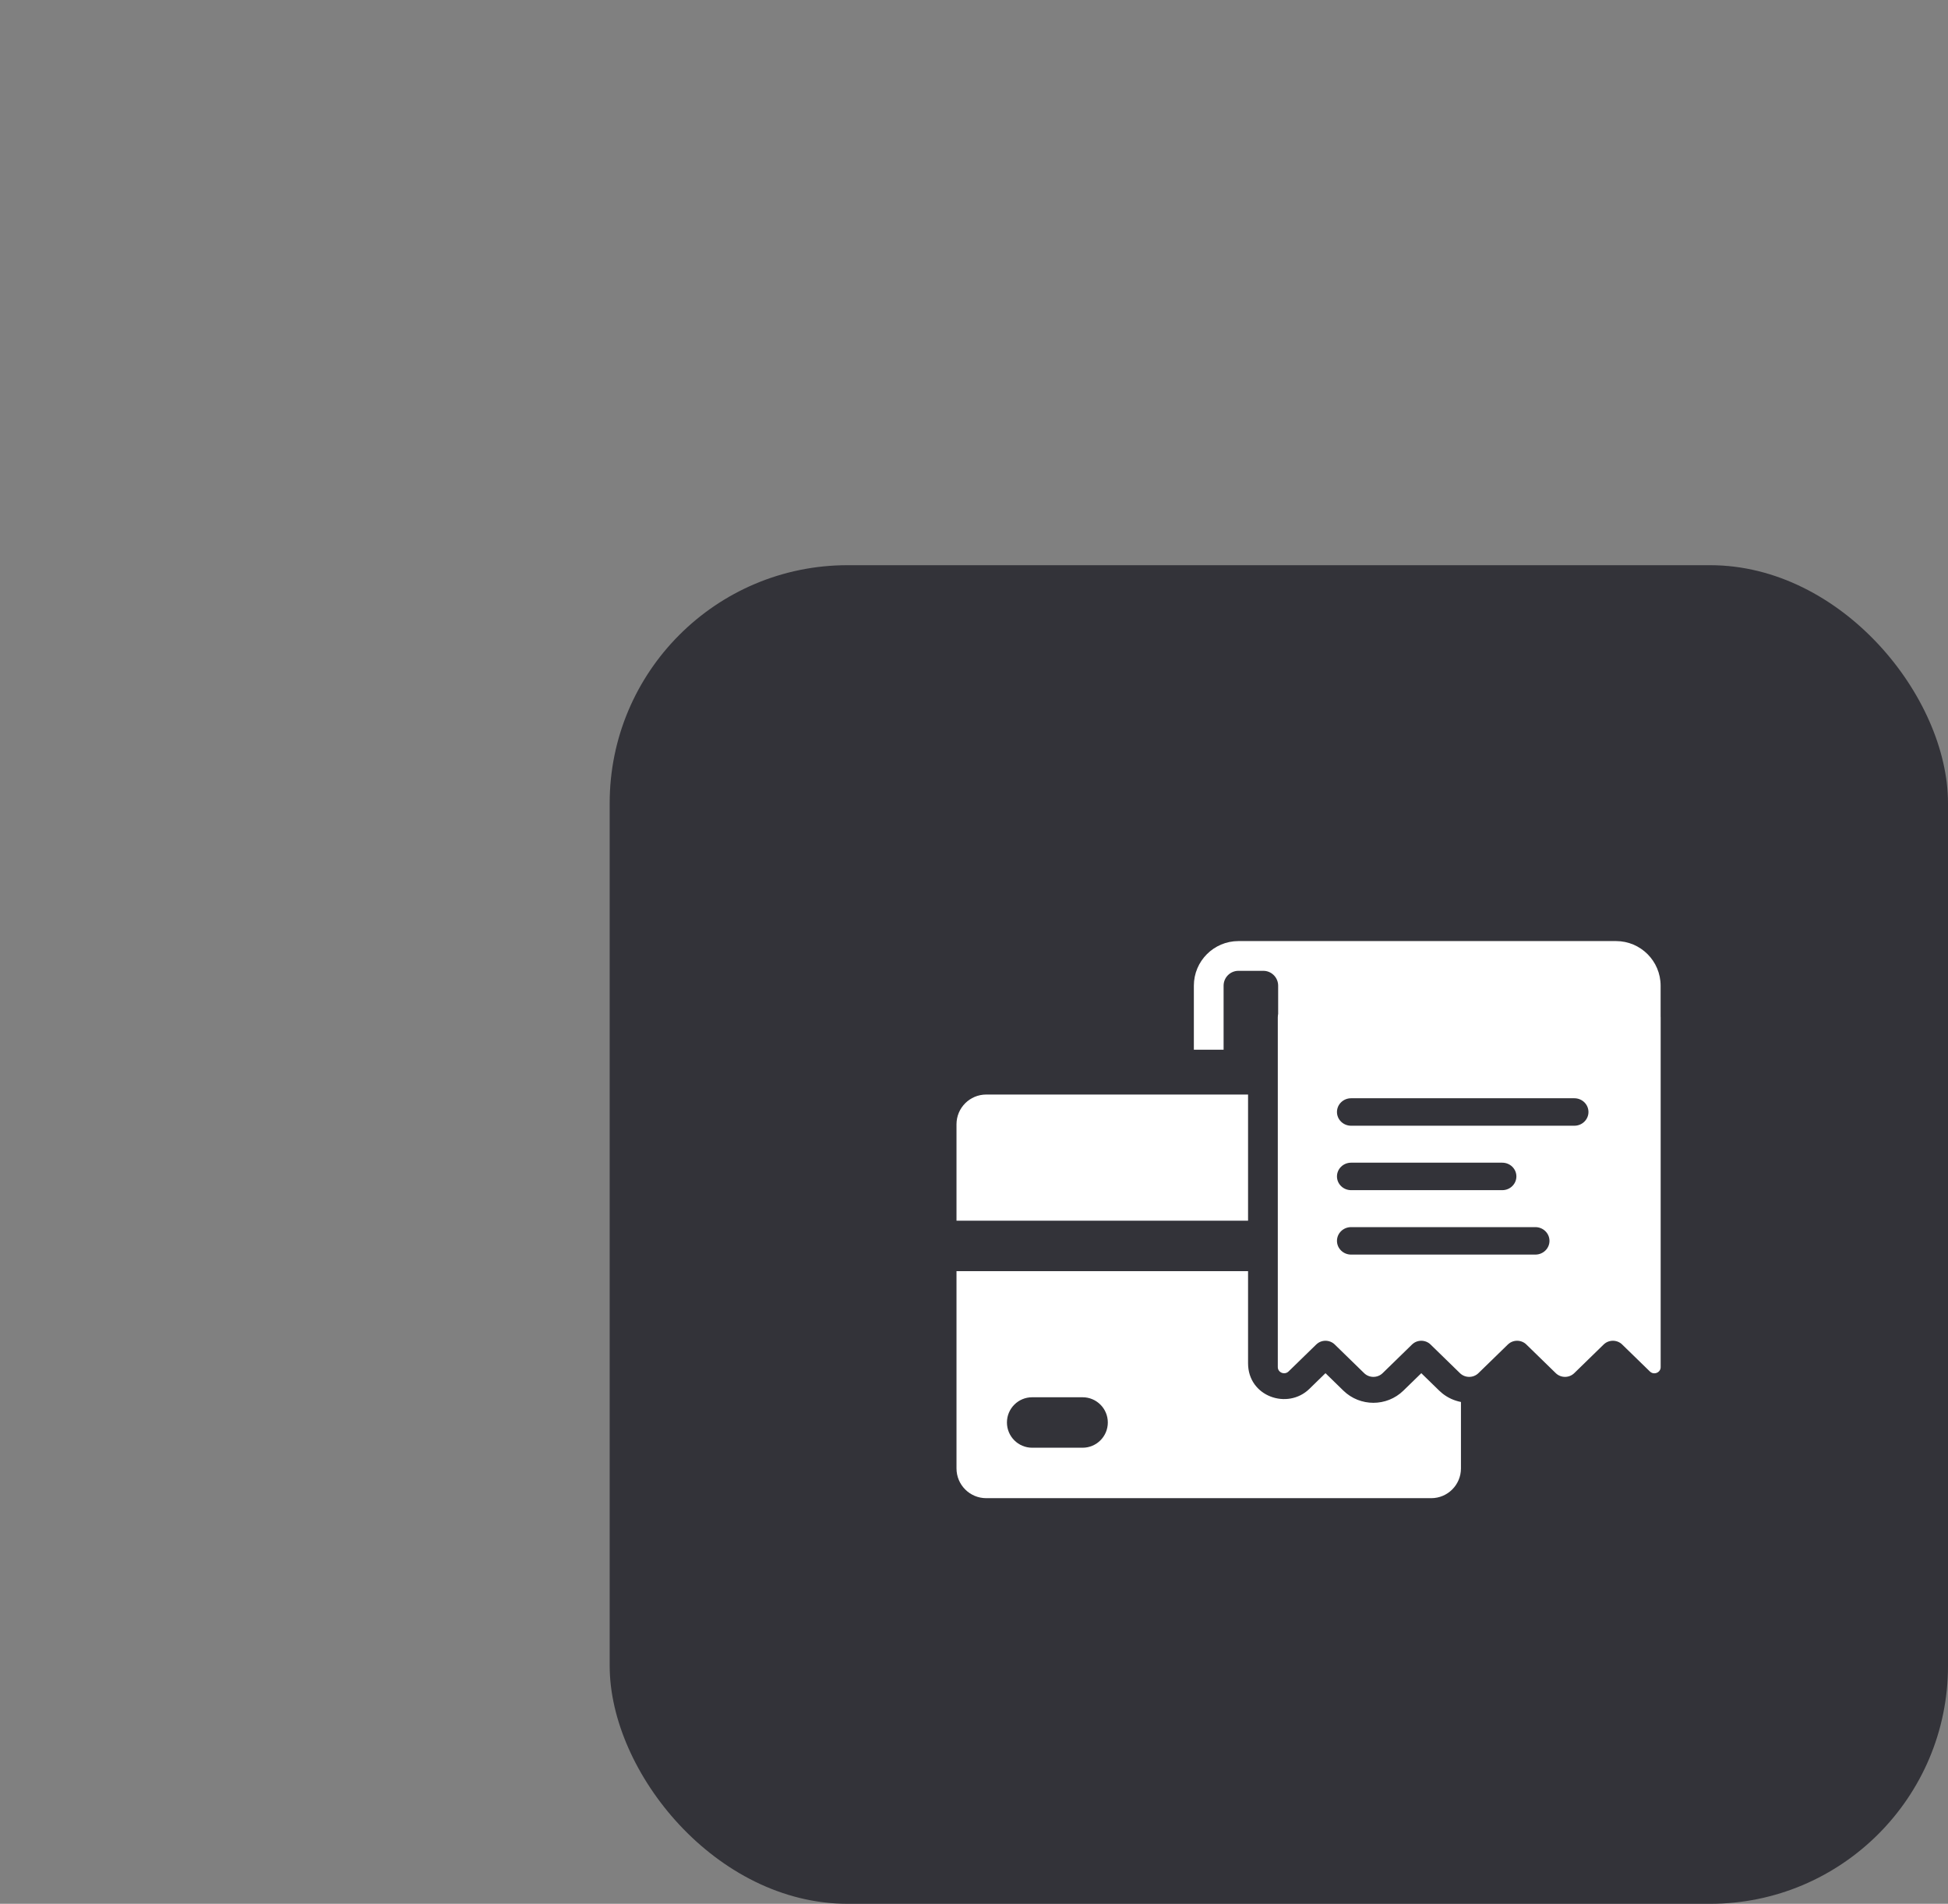
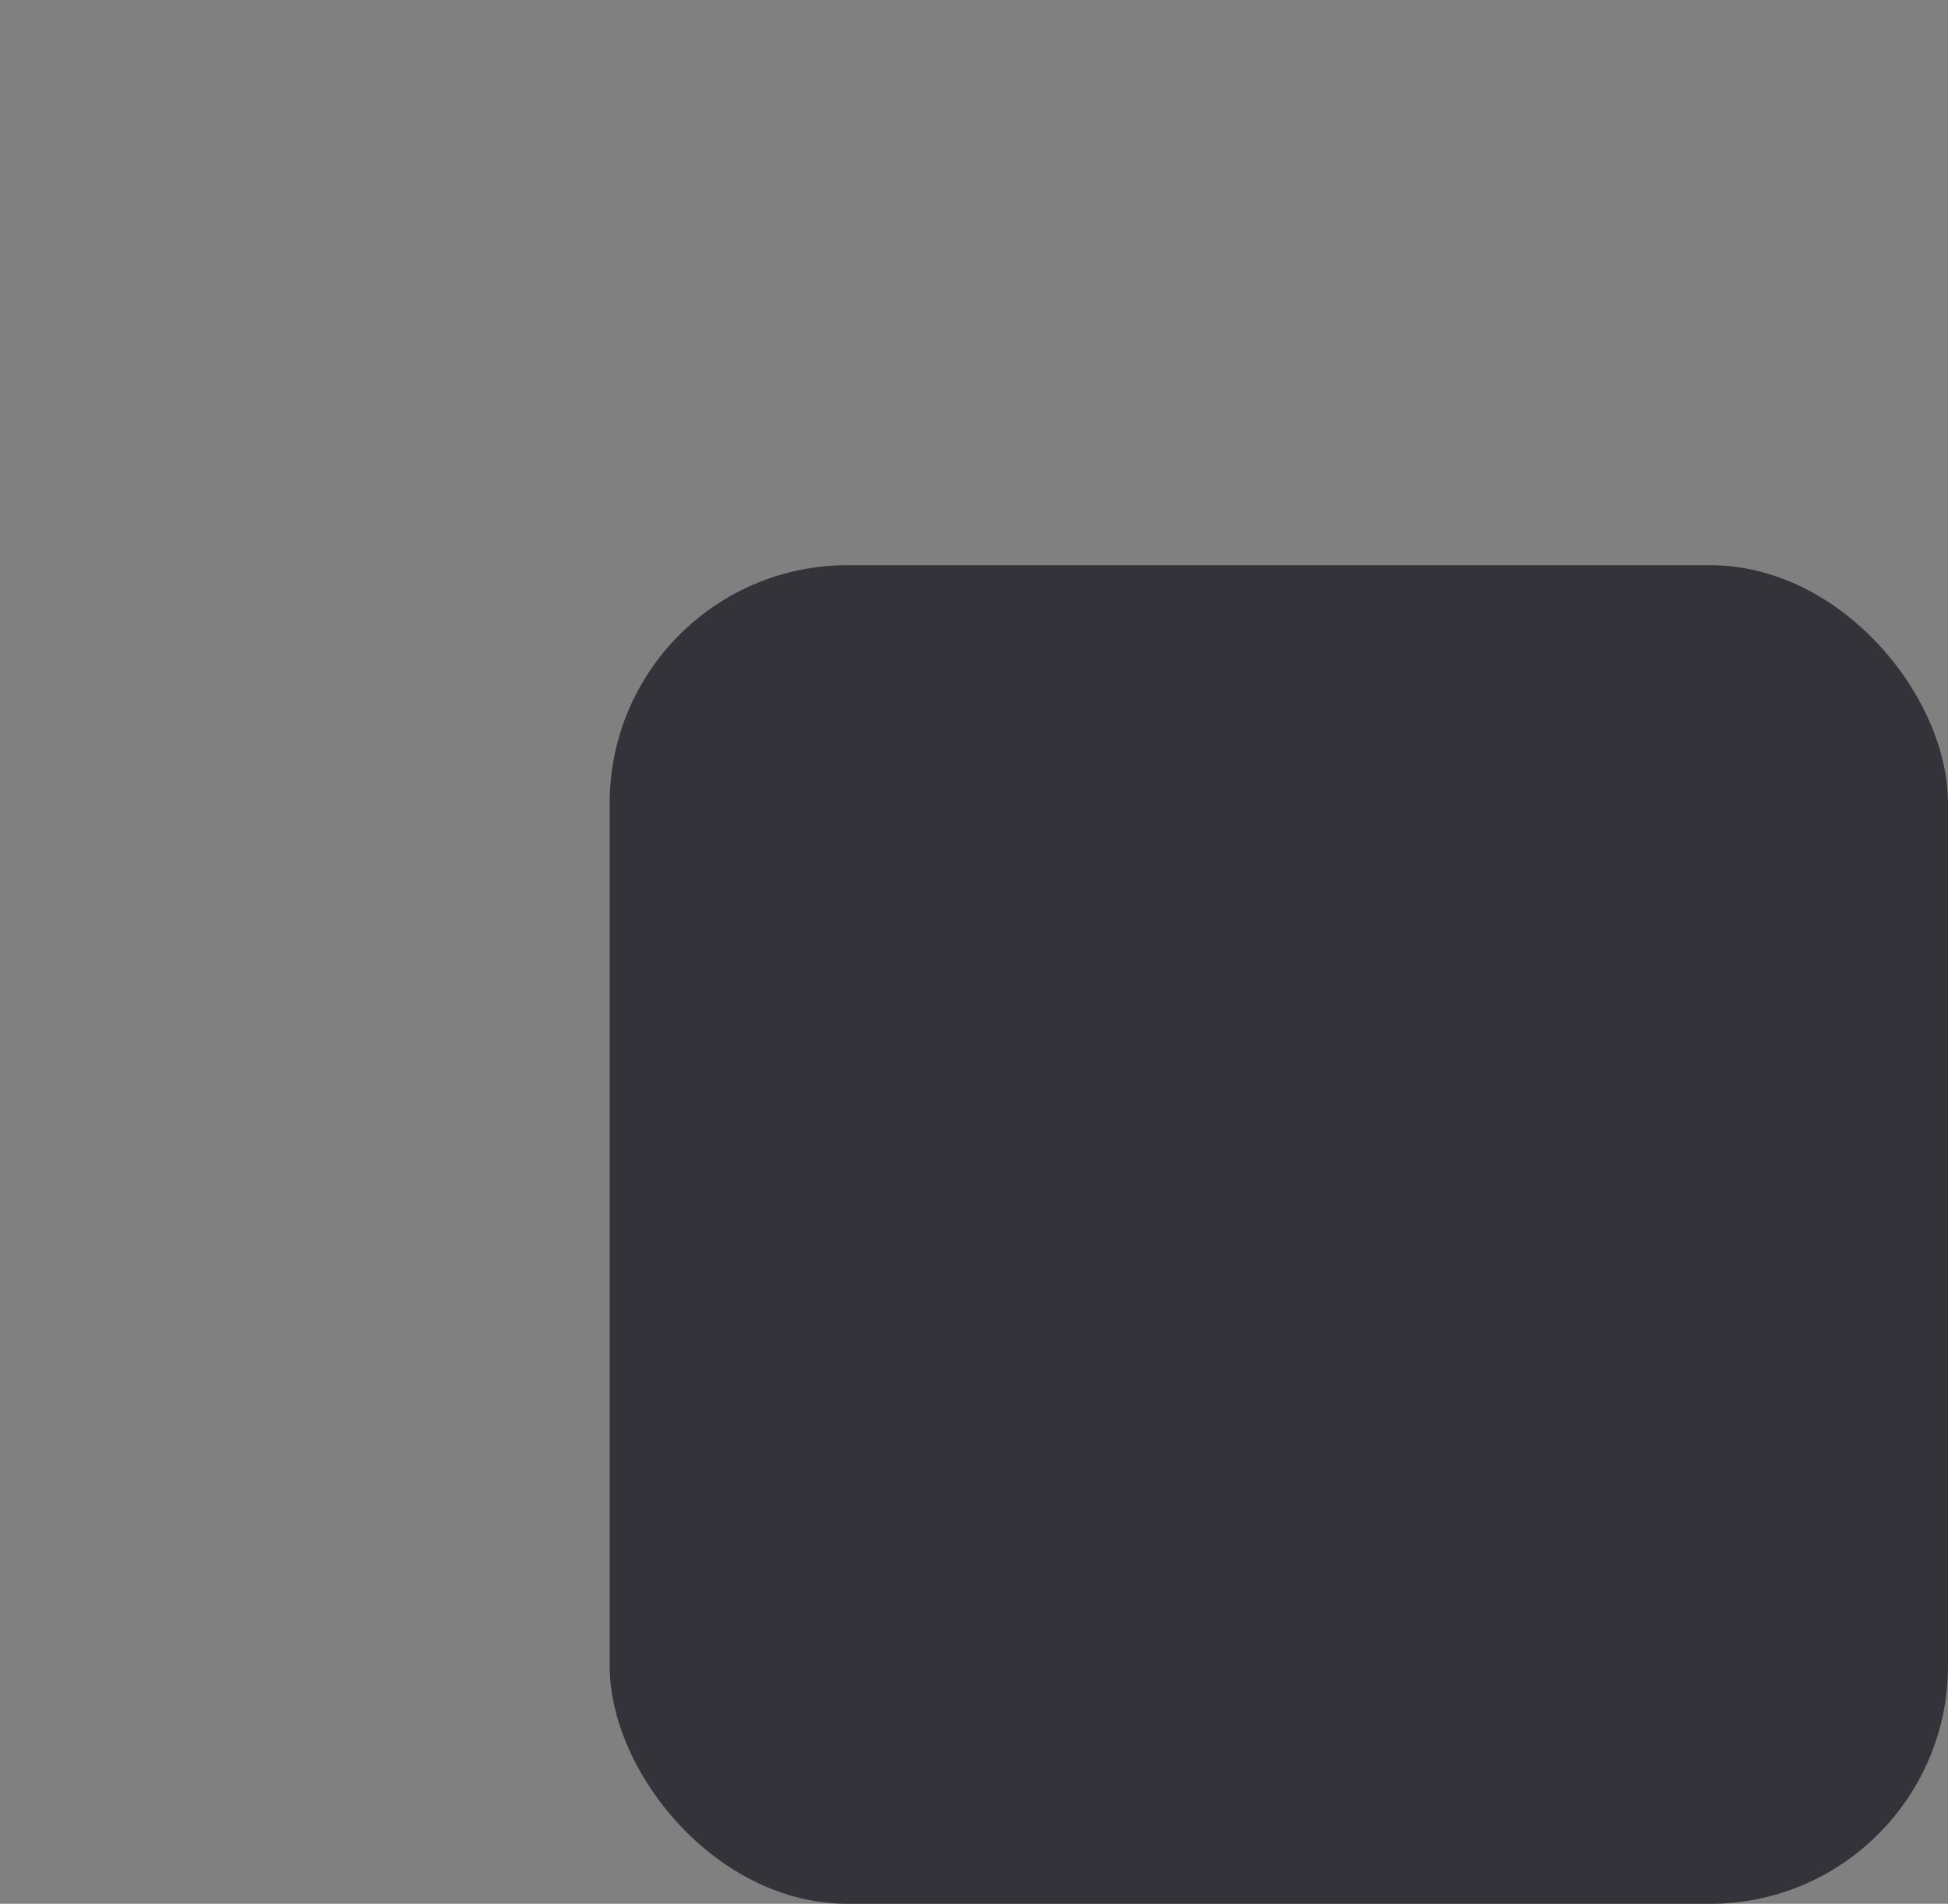
<svg xmlns="http://www.w3.org/2000/svg" width="131" height="128" viewBox="0 0 131 128" fill="none">
  <rect x="0" y="0" width="131" height="128" fill="#808080" stroke="none" />
  <rect x="41" y="38" width="90" height="90" rx="16" fill="#333339" />
-   <path d="M83.93 91.659C83.931 93.905 86.595 94.8 88.05 93.383L89.136 92.324L90.342 93.499L90.343 93.5C91.462 94.587 93.254 94.589 94.374 93.499L95.58 92.325L96.786 93.499L97.003 93.69C97.374 93.985 97.802 94.173 98.247 94.26V98.728C98.246 99.833 97.351 100.728 96.247 100.728H66.323C65.218 100.728 64.323 99.833 64.323 98.728V85.464H83.93V91.659ZM69.411 93.943C68.474 93.943 67.715 94.703 67.715 95.639C67.716 96.576 68.474 97.335 69.411 97.336H72.803C73.74 97.336 74.499 96.576 74.499 95.639C74.499 94.703 73.74 93.943 72.803 93.943H69.411ZM92.69 92.253L92.609 92.28C92.636 92.272 92.663 92.263 92.689 92.253L92.767 92.218C92.742 92.23 92.716 92.242 92.69 92.253ZM92.914 92.124L92.842 92.175C92.866 92.159 92.89 92.142 92.913 92.124L92.98 92.065C92.959 92.086 92.936 92.106 92.914 92.124ZM83.93 82.071H64.323V75.59C64.323 74.485 65.218 73.59 66.323 73.59H83.93V82.071ZM98.247 77.915V77.916H90.858V77.915H98.247Z" fill="white" />
-   <path d="M108.674 63.272C110.331 63.272 111.674 64.615 111.674 66.272V68.353C111.675 68.372 111.677 68.392 111.677 68.411V91.919C111.677 92.287 111.22 92.471 110.953 92.211L109.087 90.395C108.744 90.061 108.187 90.061 107.844 90.395L105.866 92.322C105.522 92.656 104.967 92.656 104.623 92.322L102.644 90.395C102.301 90.061 101.745 90.061 101.402 90.395L99.422 92.322C99.079 92.656 98.523 92.656 98.18 92.322L96.201 90.395C95.858 90.061 95.302 90.061 94.958 90.395L92.98 92.322C92.637 92.656 92.08 92.656 91.737 92.322L89.758 90.395C89.415 90.061 88.859 90.061 88.516 90.395L86.655 92.207C86.387 92.468 85.93 92.283 85.93 91.915V68.411C85.93 68.327 85.939 68.244 85.954 68.163V66.272C85.954 65.754 85.56 65.328 85.056 65.277L84.954 65.272H83.285C82.733 65.272 82.285 65.719 82.285 66.272V70.575H80.285V66.272C80.285 64.615 81.629 63.272 83.285 63.272H108.674ZM90.858 82.504C90.334 82.504 89.91 82.917 89.909 83.427C89.909 83.937 90.334 84.351 90.858 84.351H103.251C103.775 84.351 104.2 83.937 104.2 83.427C104.199 82.917 103.775 82.504 103.251 82.504H90.858ZM90.858 78.172C90.334 78.172 89.91 78.585 89.909 79.095C89.909 79.605 90.334 80.019 90.858 80.019H101.027C101.55 80.019 101.975 79.605 101.975 79.095C101.975 78.585 101.55 78.172 101.027 78.172H90.858ZM90.858 73.84C90.334 73.84 89.91 74.253 89.909 74.763C89.909 75.273 90.334 75.687 90.858 75.687H105.873C106.397 75.687 106.822 75.273 106.822 74.763C106.821 74.253 106.397 73.84 105.873 73.84H90.858Z" fill="white" />
</svg>